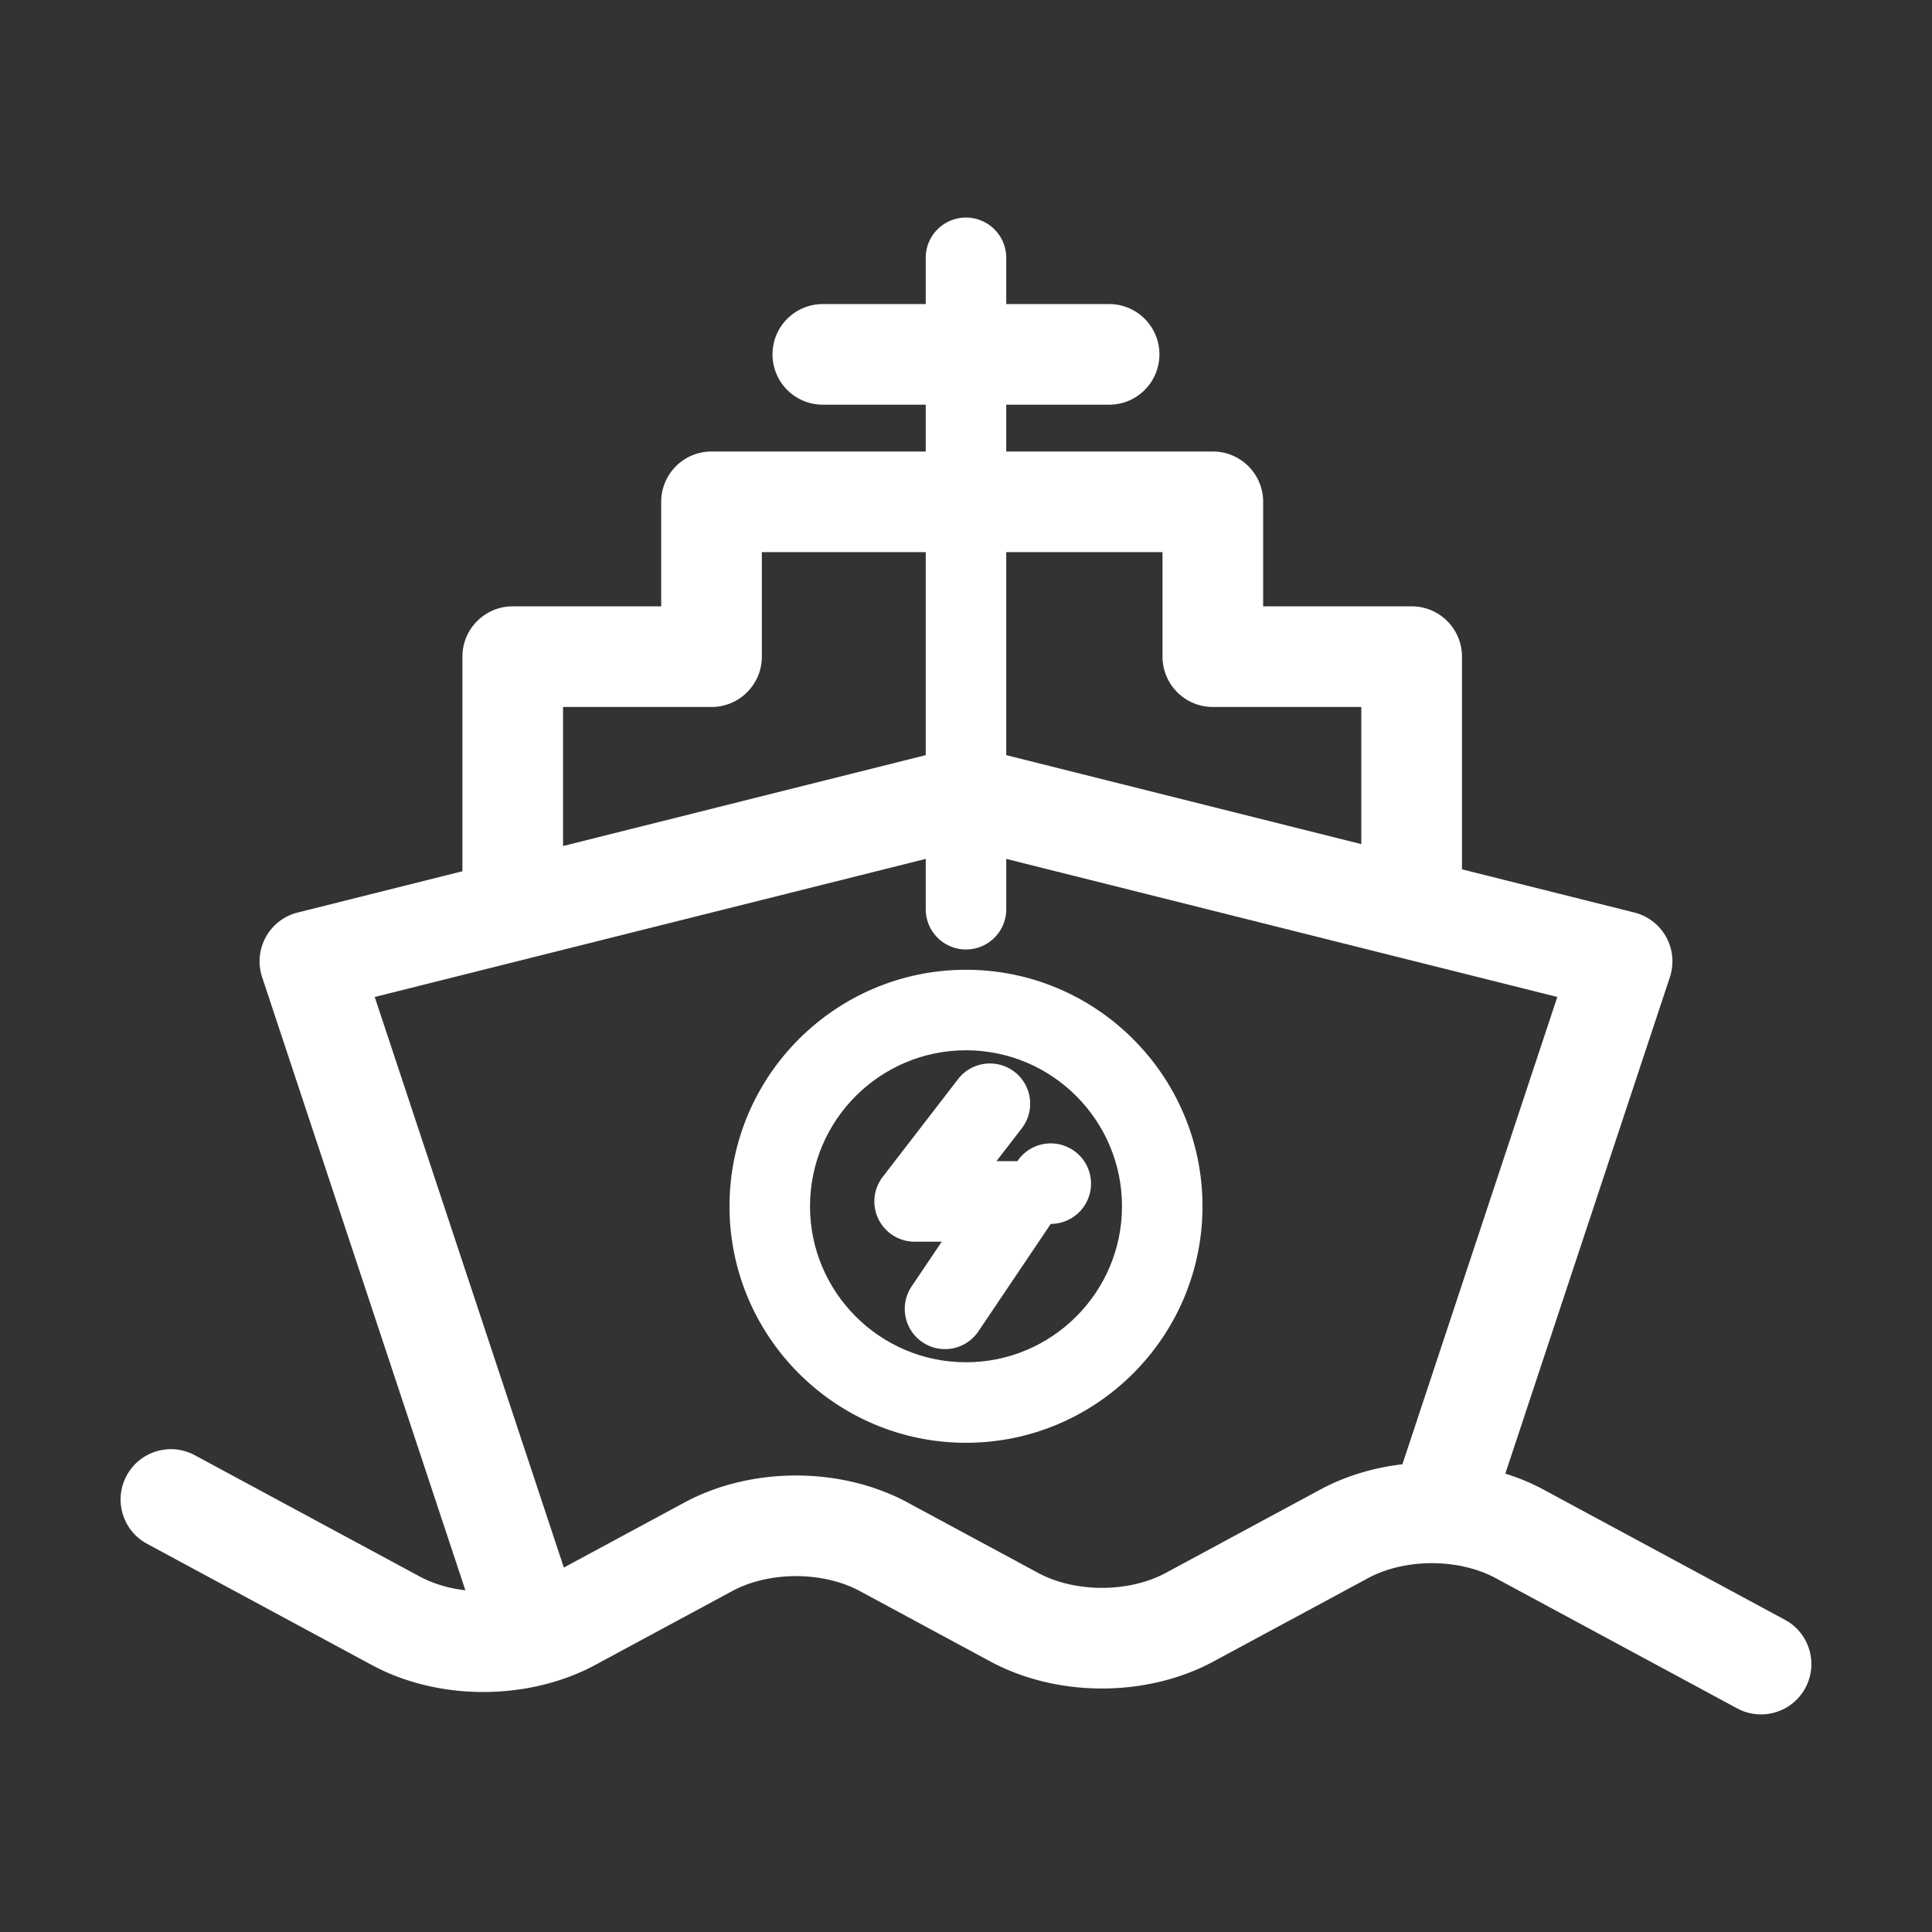
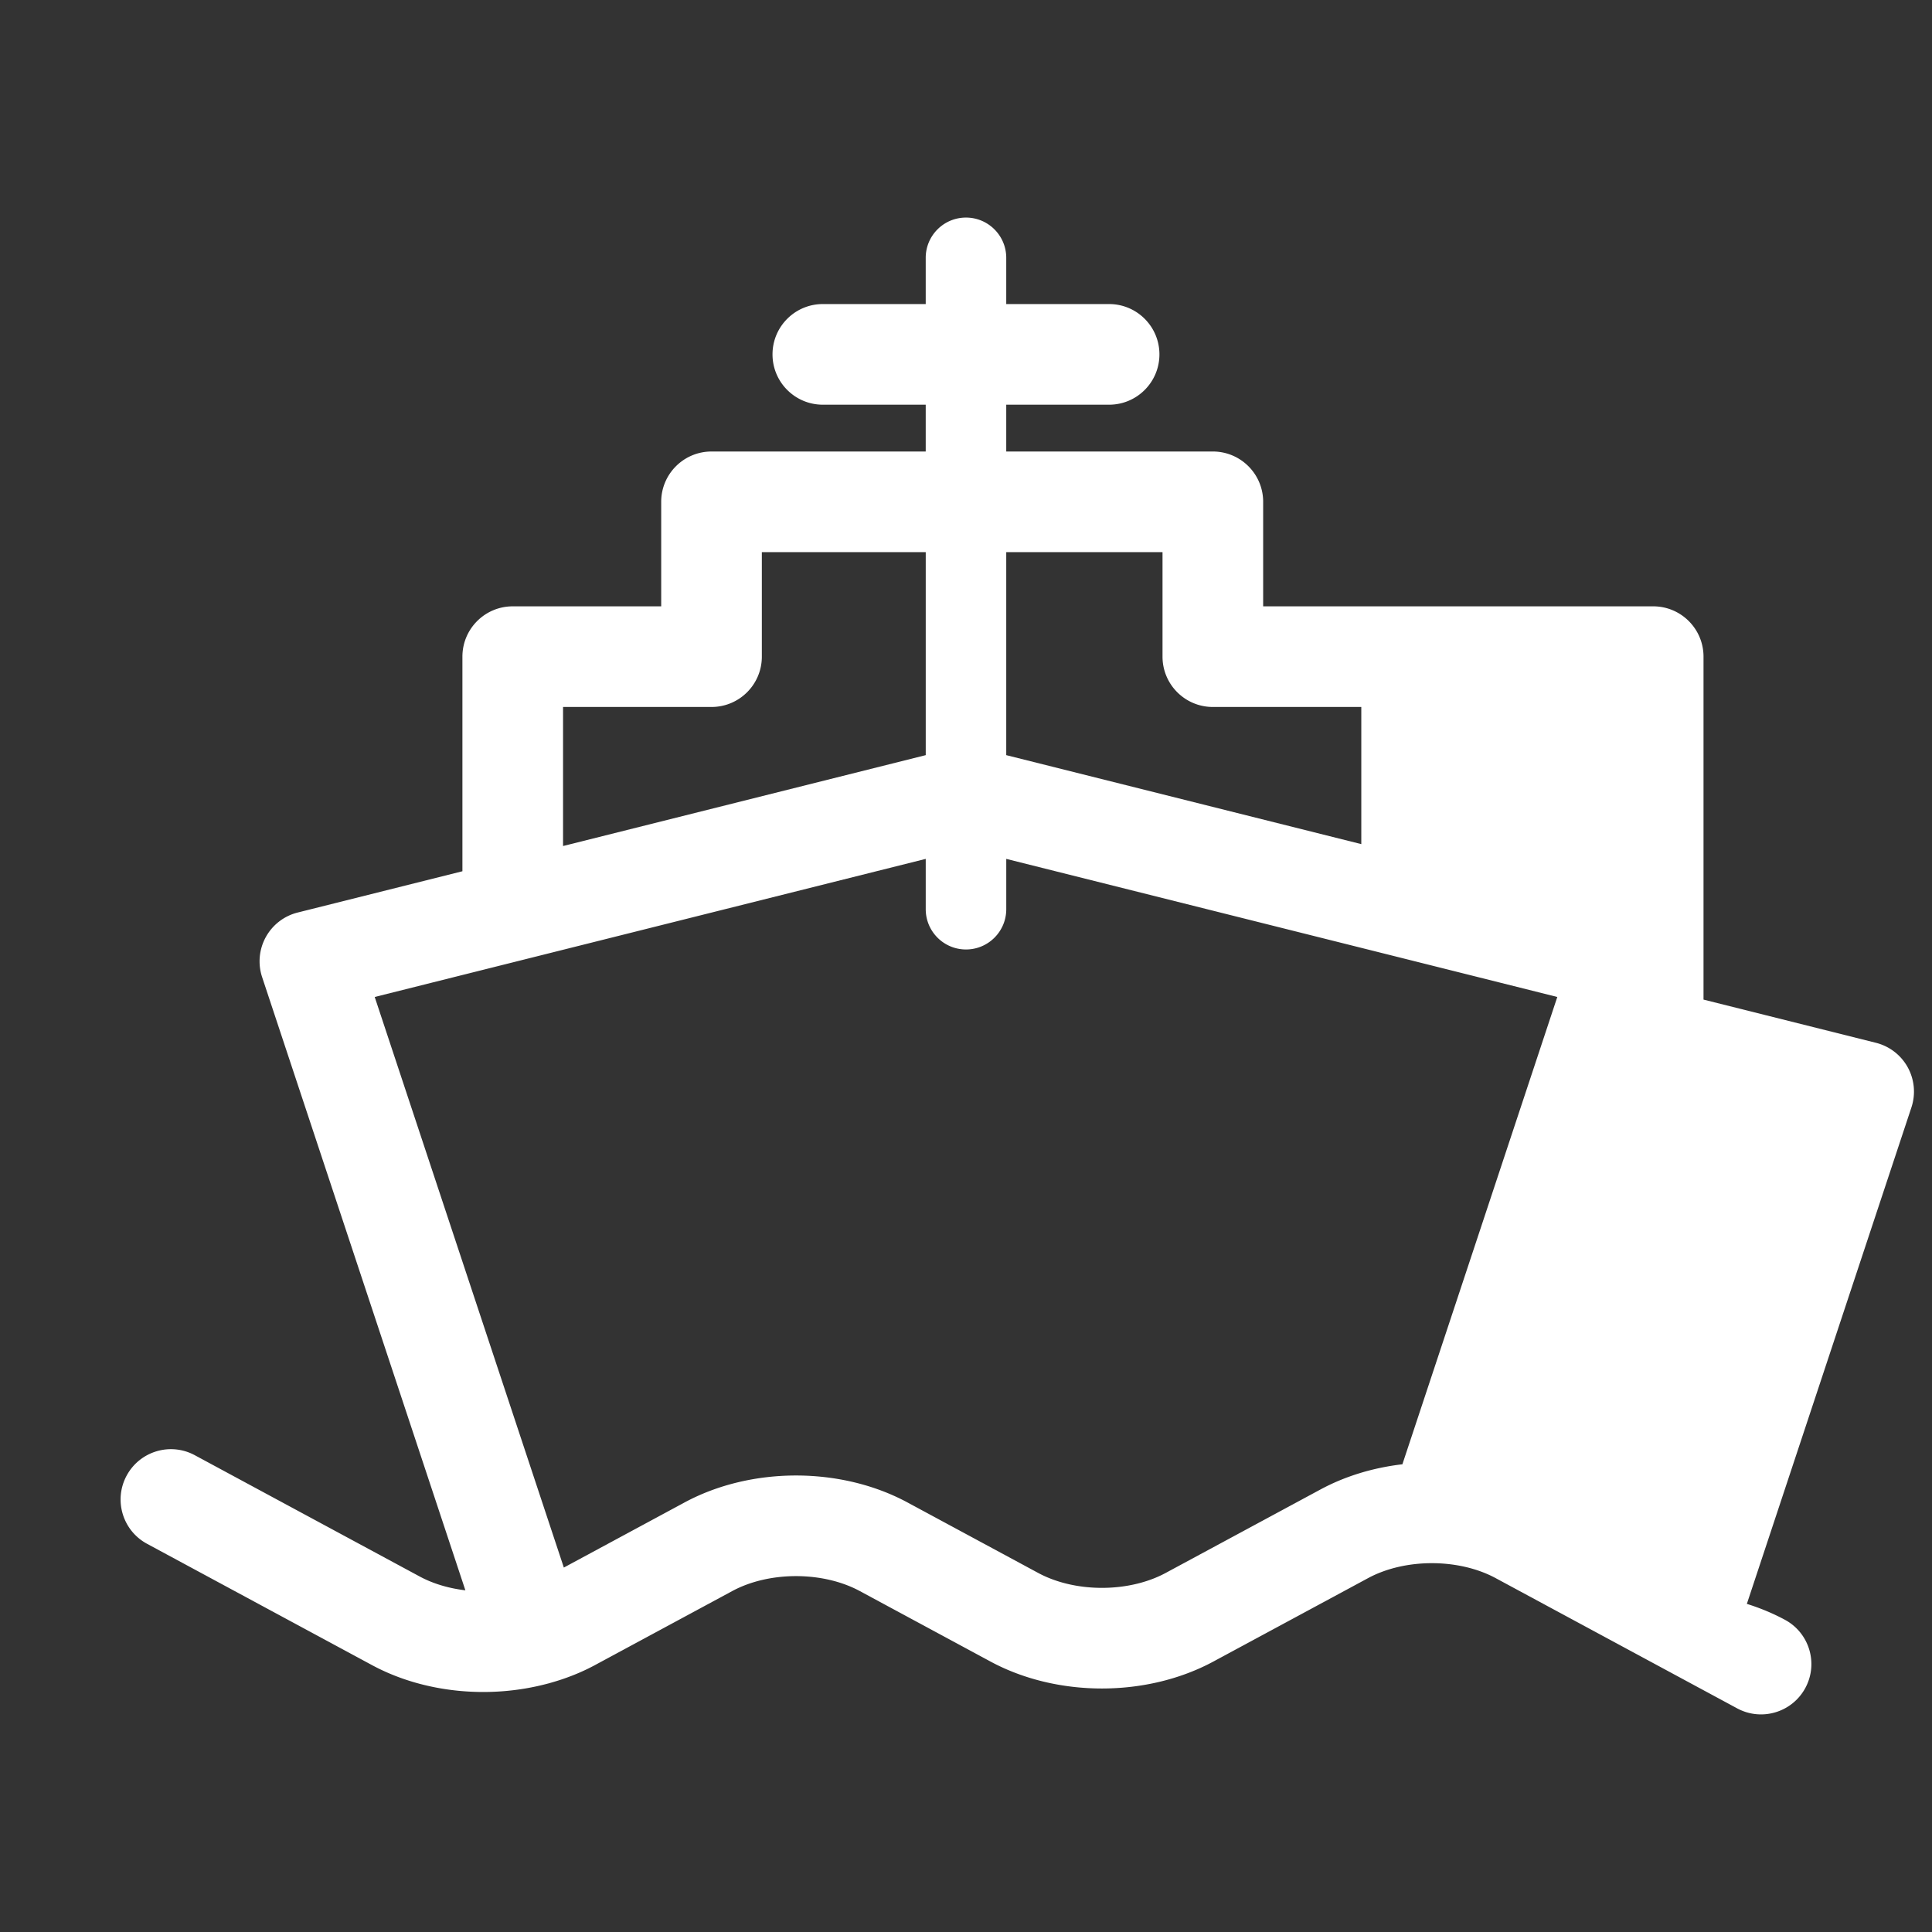
<svg xmlns="http://www.w3.org/2000/svg" t="1702459010919" class="icon" viewBox="0 0 1024 1024" version="1.1" p-id="4217" width="80" height="80">
  <rect x="0" y="0" width="1024" height="1024" fill="#333333" stroke="none" />
-   <path d="M539.24 615.44h-11.1l13.43-17.42c7.19-9.33 5.46-22.73-3.87-29.92-9.34-7.19-22.73-5.46-29.92 3.88l-39.91 51.78c-4.96 6.44-5.84 15.14-2.25 22.44s11.01 11.92 19.15 11.92h14.38l-15.96 23.69c-6.58 9.77-4 23.03 5.77 29.61 3.66 2.46 7.8 3.64 11.9 3.64 6.86 0 13.6-3.3 17.71-9.42l38.36-56.95a21.332 21.332 0 1 0-17.69-33.25z" p-id="4218" fill="#ffffff" />
-   <path d="M512 514c-69.12 0-125.35 56.23-125.35 125.35S442.88 764.71 512 764.71s125.35-56.23 125.35-125.35S581.12 514 512 514z m0 208.03c-45.59 0-82.68-37.09-82.68-82.68s37.09-82.68 82.68-82.68 82.68 37.09 82.68 82.68-37.09 82.68-82.68 82.68z" p-id="4219" fill="#ffffff" />
-   <path d="M946.06 858.53l-128.02-69.04c-6.38-3.44-13.16-6.24-20.19-8.44l87.22-263.13a26.705 26.705 0 0 0-1.94-21.24 26.641 26.641 0 0 0-16.89-13.02l-58.46-14.65-32.9-8.24V348.04c0-14.73-11.94-26.67-26.67-26.67H669.5v-55.39c0-14.73-11.94-26.67-26.67-26.67h-109.5V214.5h54.52c14.73 0 26.67-11.94 26.67-26.67s-11.94-26.67-26.67-26.67h-54.52v-24.5c0-11.78-9.55-21.34-21.34-21.34-11.78 0-21.34 9.55-21.34 21.34v24.5h-54.53c-14.73 0-26.67 11.94-26.67 26.67s11.94 26.67 26.67 26.67h54.53v24.81H377.12c-14.73 0-26.67 11.94-26.67 26.67v55.39h-78.69c-14.73 0-26.67 11.94-26.67 26.67v113.74l-87.32 21.88a26.66 26.66 0 0 0-18.83 34.26L246.66 842.9c-8.67-1.03-17.02-3.45-24.19-7.31L103.26 771.3c-12.97-7-29.14-2.15-36.14 10.81-6.99 12.96-2.15 29.14 10.81 36.13l119.21 64.29c27.53 14.85 62.4 18.08 93.2 9.81 0.25-0.07 0.49-0.1 0.74-0.18 0.04-0.01 0.07-0.04 0.11-0.05 8.45-2.33 16.6-5.49 24.17-9.58l72.76-39.24c19.58-10.55 48-10.55 67.58 0l69.24 37.34c35.36 19.08 82.86 19.08 118.22 0l81.97-44.2c19.58-10.55 48-10.55 67.58 0l128.02 69.04c4.03 2.17 8.36 3.2 12.64 3.2 9.49 0 18.68-5.08 23.5-14.02 6.99-12.96 2.15-29.13-10.81-36.12z m-329.9-565.88v55.39c0 14.73 11.94 26.67 26.67 26.67h78.69v72.69l-188.19-47.16V292.65h82.83z m-317.73 82.06h78.69c14.73 0 26.67-11.94 26.67-26.67v-55.39h86.87v107.59l-192.23 48.17v-73.7z m401.38 414.78l-81.97 44.2c-19.58 10.55-48 10.55-67.58 0l-69.24-37.34c-35.35-19.07-82.86-19.07-118.22 0l-63.95 34.49-100.24-302.42 292.05-73.19v26.67c0 11.78 9.55 21.34 21.34 21.34 11.78 0 21.34-9.55 21.34-21.34v-26.67l261.47 65.52 30.59 7.67-82.1 247.68c-15.36 1.79-30.27 6.25-43.49 13.39z" p-id="4220" fill="#ffffff" />
+   <path d="M946.06 858.53c-6.38-3.44-13.16-6.24-20.19-8.44l87.22-263.13a26.705 26.705 0 0 0-1.94-21.24 26.641 26.641 0 0 0-16.89-13.02l-58.46-14.65-32.9-8.24V348.04c0-14.73-11.94-26.67-26.67-26.67H669.5v-55.39c0-14.73-11.94-26.67-26.67-26.67h-109.5V214.5h54.52c14.73 0 26.67-11.94 26.67-26.67s-11.94-26.67-26.67-26.67h-54.52v-24.5c0-11.78-9.55-21.34-21.34-21.34-11.78 0-21.34 9.55-21.34 21.34v24.5h-54.53c-14.73 0-26.67 11.94-26.67 26.67s11.94 26.67 26.67 26.67h54.53v24.81H377.12c-14.73 0-26.67 11.94-26.67 26.67v55.39h-78.69c-14.73 0-26.67 11.94-26.67 26.67v113.74l-87.32 21.88a26.66 26.66 0 0 0-18.83 34.26L246.66 842.9c-8.67-1.03-17.02-3.45-24.19-7.31L103.26 771.3c-12.97-7-29.14-2.15-36.14 10.81-6.99 12.96-2.15 29.14 10.81 36.13l119.21 64.29c27.53 14.85 62.4 18.08 93.2 9.81 0.25-0.07 0.49-0.1 0.74-0.18 0.04-0.01 0.07-0.04 0.11-0.05 8.45-2.33 16.6-5.49 24.17-9.58l72.76-39.24c19.58-10.55 48-10.55 67.58 0l69.24 37.34c35.36 19.08 82.86 19.08 118.22 0l81.97-44.2c19.58-10.55 48-10.55 67.58 0l128.02 69.04c4.03 2.17 8.36 3.2 12.64 3.2 9.49 0 18.68-5.08 23.5-14.02 6.99-12.96 2.15-29.13-10.81-36.12z m-329.9-565.88v55.39c0 14.73 11.94 26.67 26.67 26.67h78.69v72.69l-188.19-47.16V292.65h82.83z m-317.73 82.06h78.69c14.73 0 26.67-11.94 26.67-26.67v-55.39h86.87v107.59l-192.23 48.17v-73.7z m401.38 414.78l-81.97 44.2c-19.58 10.55-48 10.55-67.58 0l-69.24-37.34c-35.35-19.07-82.86-19.07-118.22 0l-63.95 34.49-100.24-302.42 292.05-73.19v26.67c0 11.78 9.55 21.34 21.34 21.34 11.78 0 21.34-9.55 21.34-21.34v-26.67l261.47 65.52 30.59 7.67-82.1 247.68c-15.36 1.79-30.27 6.25-43.49 13.39z" p-id="4220" fill="#ffffff" />
</svg>